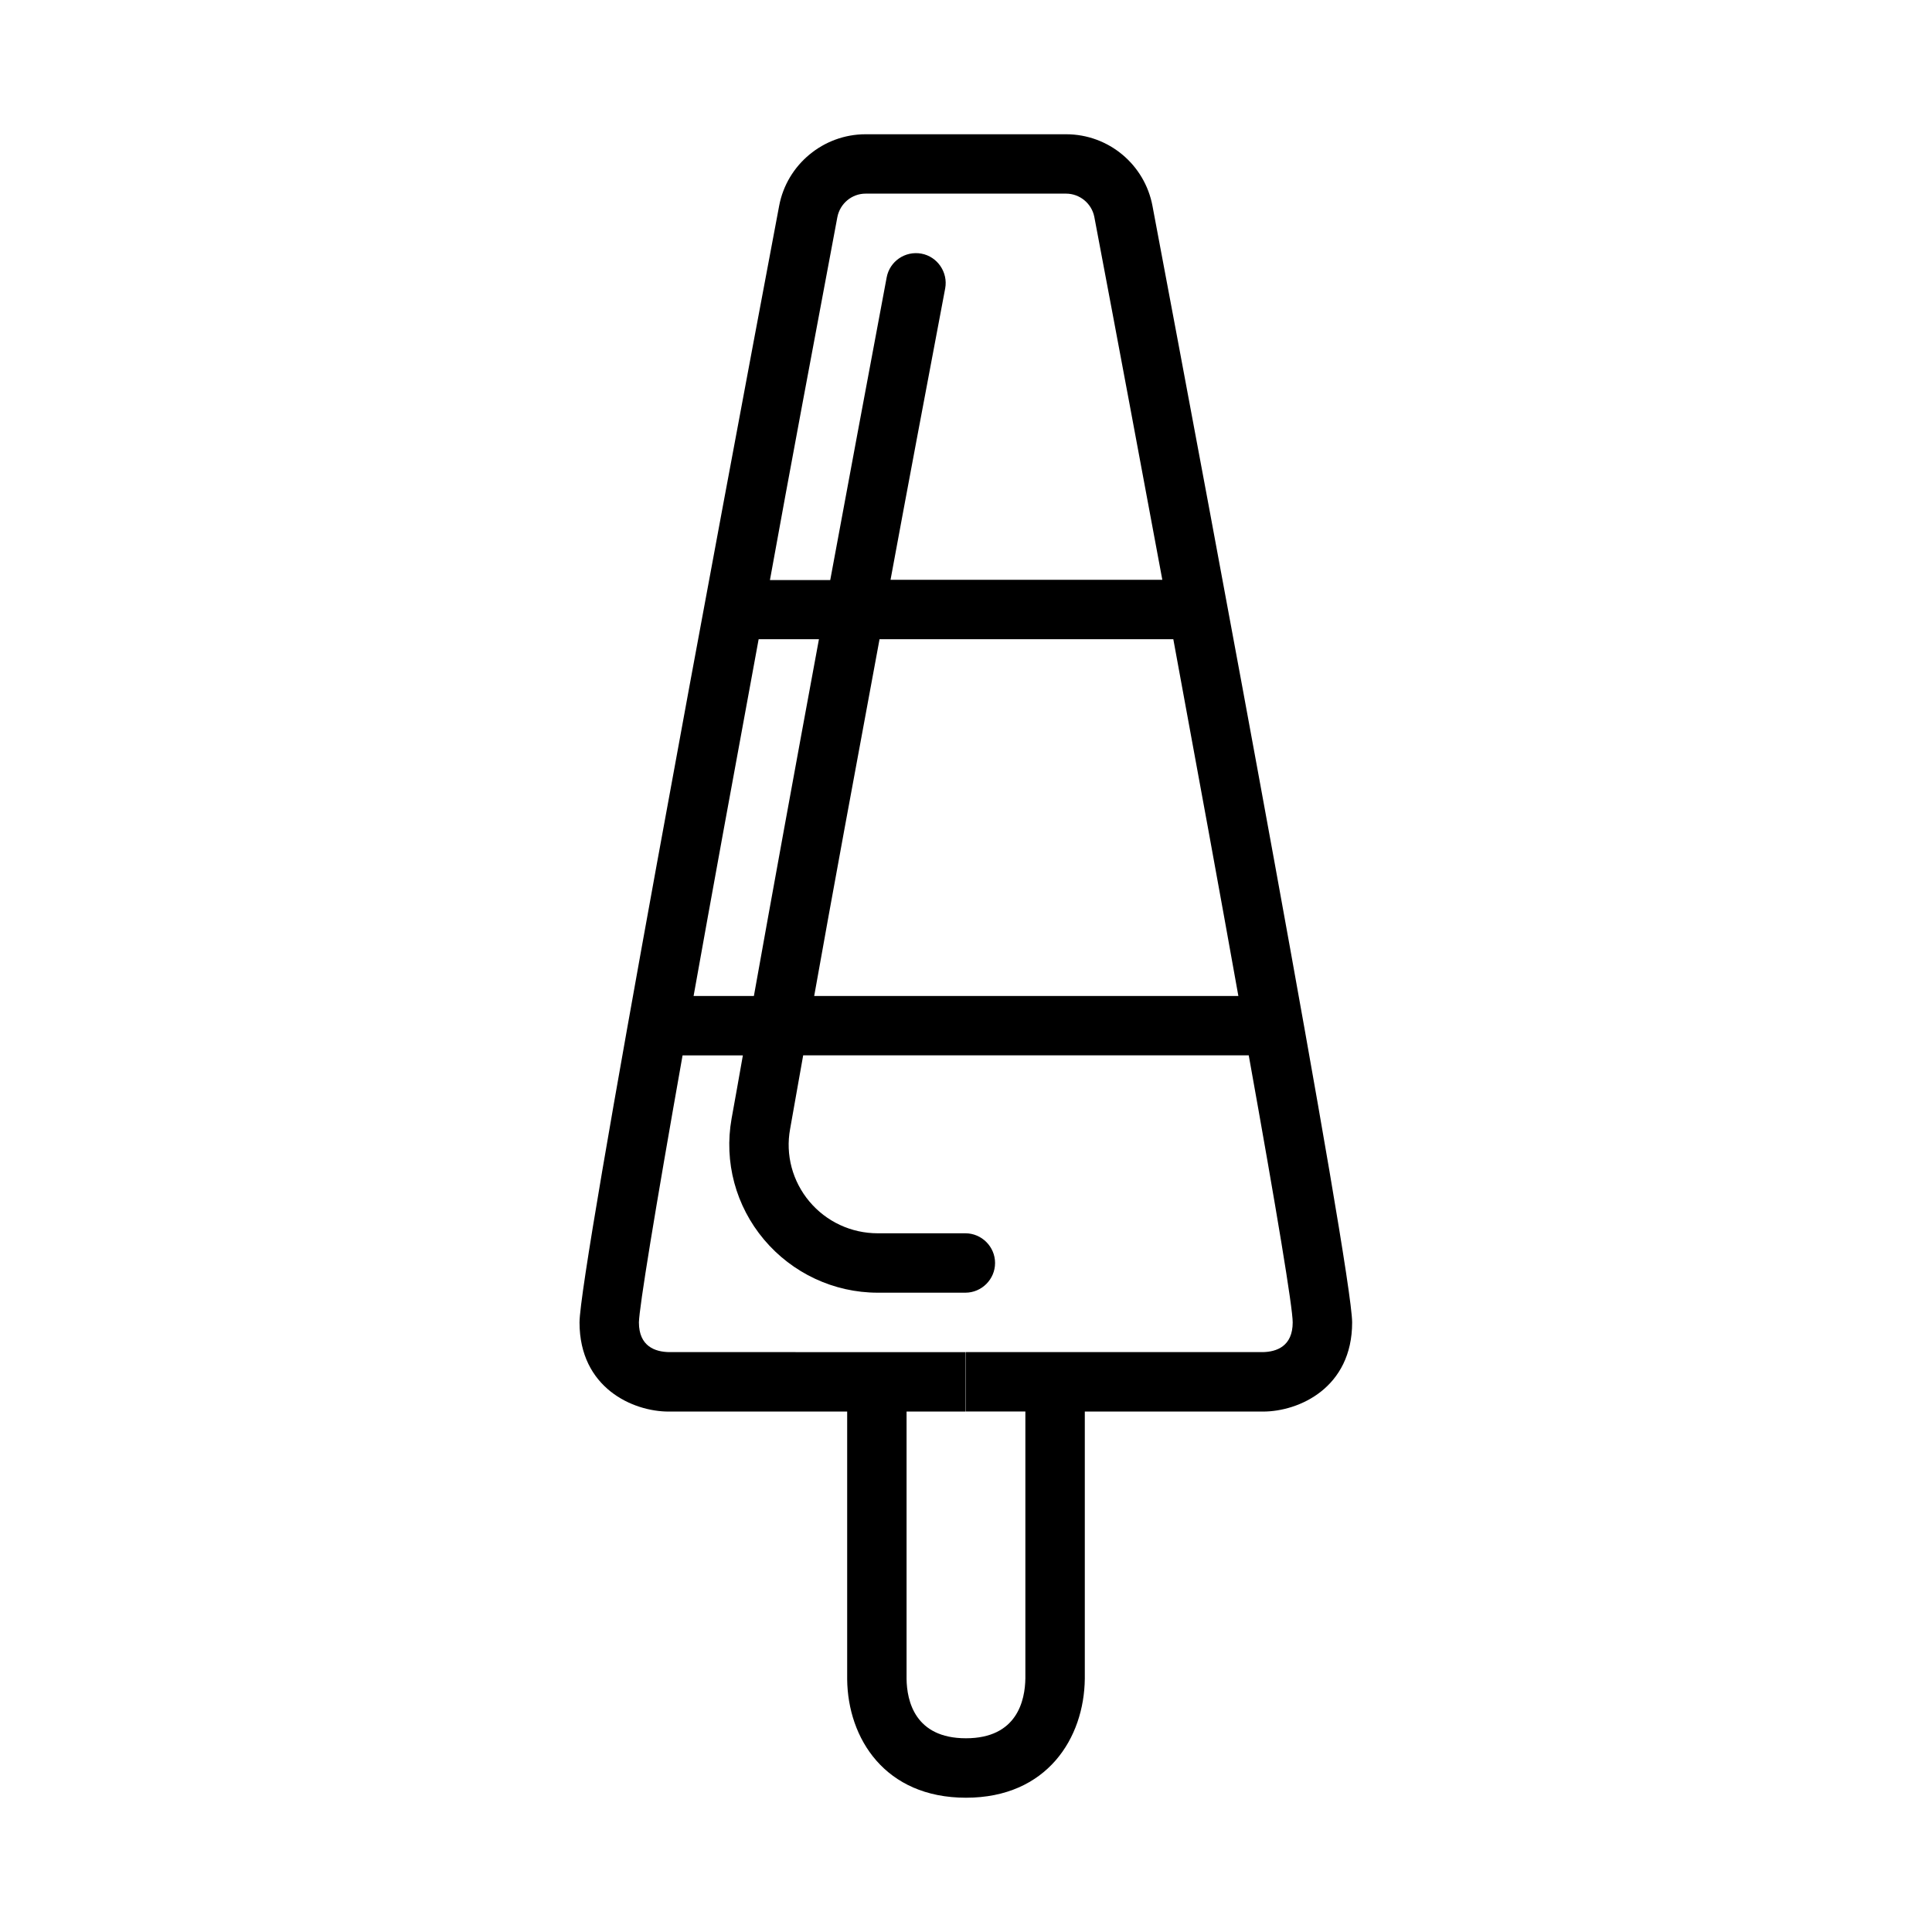
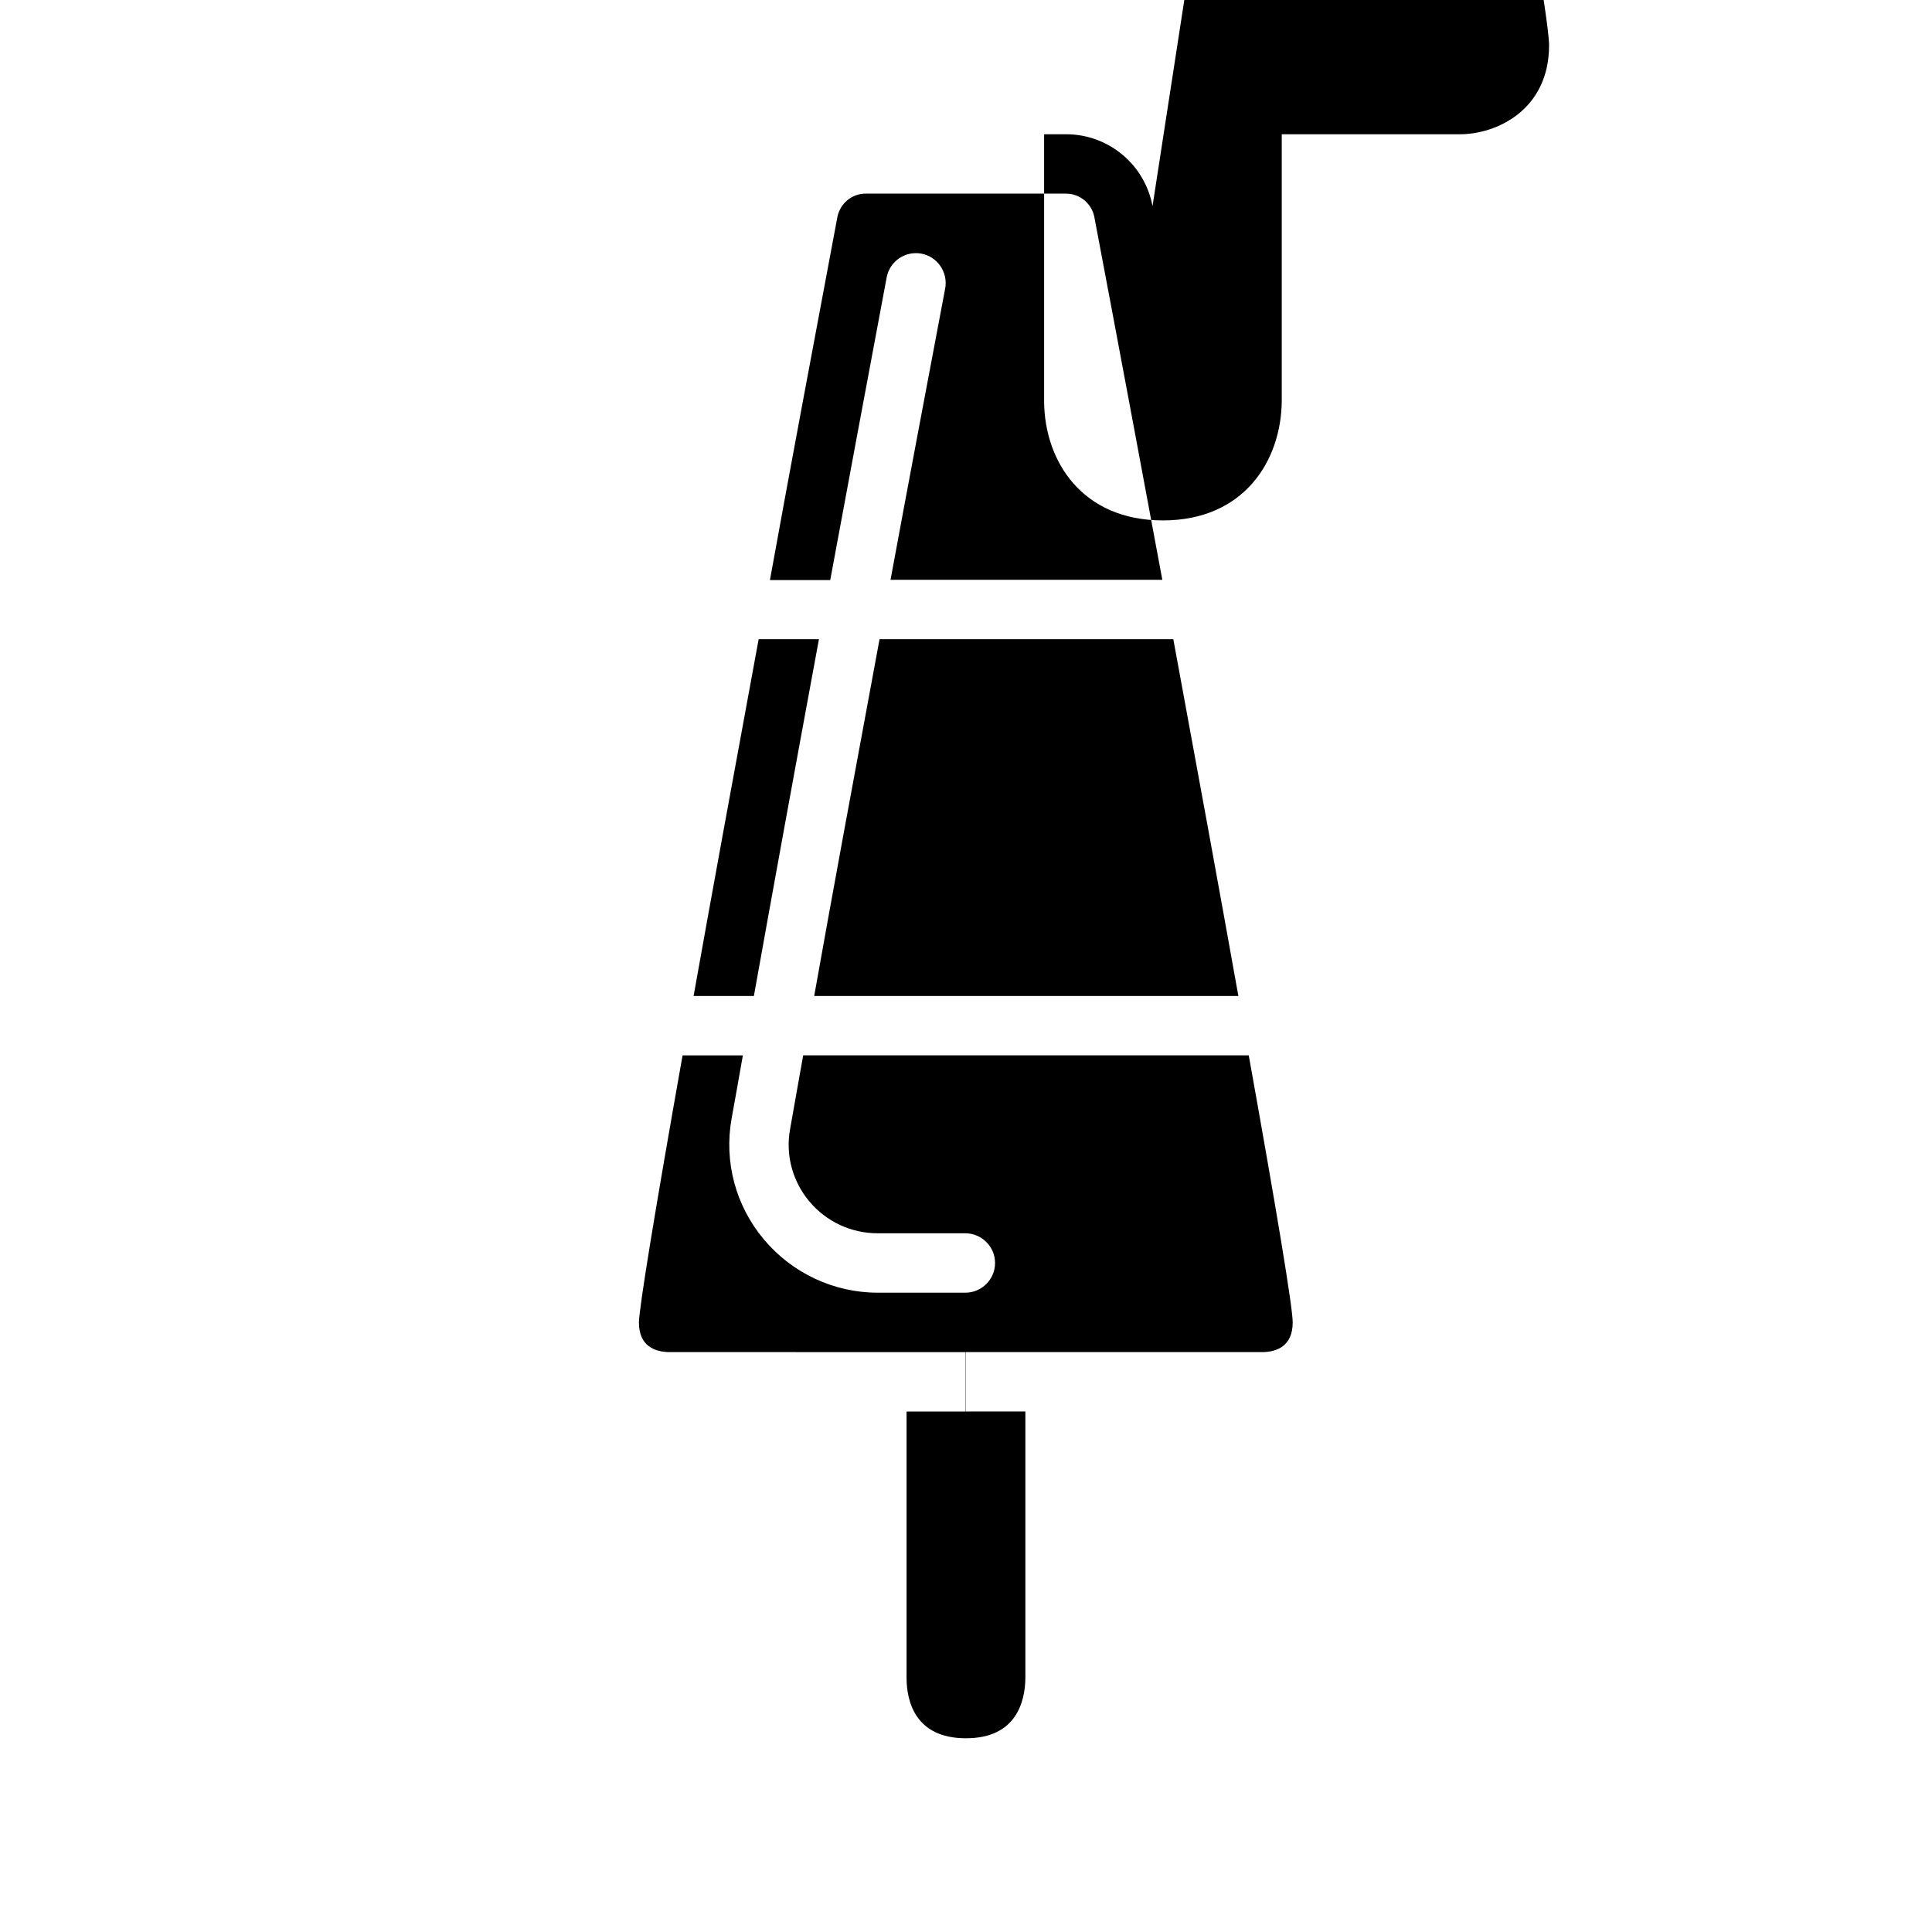
<svg xmlns="http://www.w3.org/2000/svg" fill="#000000" width="800px" height="800px" version="1.1" viewBox="144 144 512 512">
-   <path d="m449.43 198.63c-2.047-11.023-11.648-19.051-22.906-19.051h-53.137c-11.18 0-20.859 8.031-22.906 18.973-15.902 84.387-52.902 282.05-52.902 295.91 0 17.32 14.09 23.617 23.617 23.617h47.312v70.926c0.156 15.668 9.996 31.41 31.488 31.41s31.332-15.824 31.488-31.566v-70.77h47.23c9.523 0 23.617-6.297 23.617-23.617 0-13.852-37-211.52-52.902-295.83zm-72.344 114.77h77.855c6.691 36.289 12.516 68.094 17.238 94.543h-112.41c4.801-27 10.703-58.883 17.316-94.543zm-33.297 94.543h-15.98c4.723-26.449 10.547-58.254 17.238-94.543h15.98c-6.613 35.738-12.438 67.699-17.238 94.543zm22.121-206.41c0.707-3.621 3.856-6.219 7.477-6.219h53.137c3.621 0 6.769 2.598 7.477 6.141 6.535 34.48 12.516 66.598 18.027 96.195h-72.027c4.488-24.324 9.367-50.145 14.484-77.223 0.789-4.25-2.047-8.422-6.297-9.211-4.328-0.789-8.422 2.047-9.211 6.297-5.273 28.184-10.312 55.027-14.957 80.215h-15.98c5.352-29.598 11.414-61.715 17.871-96.195zm112.8 300.79h-78.719v15.742h15.742v70.691c-0.078 5.902-2.203 15.902-15.742 15.902s-15.664-9.918-15.742-15.742v-70.848h15.664v-15.742l-78.645-0.004c-3.621-0.078-7.949-1.496-7.949-7.871 0.078-3.938 4.172-29.125 11.57-70.77h15.98c-1.023 5.902-2.047 11.492-2.992 16.766-2.047 11.492 1.102 23.145 8.582 32.039 7.477 8.895 18.5 14.09 30.148 14.09h23.223c4.328 0 7.871-3.543 7.871-7.871s-3.543-7.871-7.871-7.871h-23.223c-7.008 0-13.617-3.07-18.105-8.422-4.488-5.352-6.375-12.359-5.117-19.207 1.102-6.062 2.203-12.594 3.465-19.523h118.08c7.477 41.641 11.648 66.832 11.648 70.766 0 6.379-4.328 7.797-7.871 7.875z" />
+   <path d="m449.43 198.63c-2.047-11.023-11.648-19.051-22.906-19.051h-53.137h47.312v70.926c0.156 15.668 9.996 31.41 31.488 31.41s31.332-15.824 31.488-31.566v-70.77h47.23c9.523 0 23.617-6.297 23.617-23.617 0-13.852-37-211.52-52.902-295.83zm-72.344 114.77h77.855c6.691 36.289 12.516 68.094 17.238 94.543h-112.41c4.801-27 10.703-58.883 17.316-94.543zm-33.297 94.543h-15.98c4.723-26.449 10.547-58.254 17.238-94.543h15.98c-6.613 35.738-12.438 67.699-17.238 94.543zm22.121-206.41c0.707-3.621 3.856-6.219 7.477-6.219h53.137c3.621 0 6.769 2.598 7.477 6.141 6.535 34.48 12.516 66.598 18.027 96.195h-72.027c4.488-24.324 9.367-50.145 14.484-77.223 0.789-4.25-2.047-8.422-6.297-9.211-4.328-0.789-8.422 2.047-9.211 6.297-5.273 28.184-10.312 55.027-14.957 80.215h-15.98c5.352-29.598 11.414-61.715 17.871-96.195zm112.8 300.79h-78.719v15.742h15.742v70.691c-0.078 5.902-2.203 15.902-15.742 15.902s-15.664-9.918-15.742-15.742v-70.848h15.664v-15.742l-78.645-0.004c-3.621-0.078-7.949-1.496-7.949-7.871 0.078-3.938 4.172-29.125 11.57-70.77h15.98c-1.023 5.902-2.047 11.492-2.992 16.766-2.047 11.492 1.102 23.145 8.582 32.039 7.477 8.895 18.5 14.09 30.148 14.09h23.223c4.328 0 7.871-3.543 7.871-7.871s-3.543-7.871-7.871-7.871h-23.223c-7.008 0-13.617-3.07-18.105-8.422-4.488-5.352-6.375-12.359-5.117-19.207 1.102-6.062 2.203-12.594 3.465-19.523h118.08c7.477 41.641 11.648 66.832 11.648 70.766 0 6.379-4.328 7.797-7.871 7.875z" />
</svg>